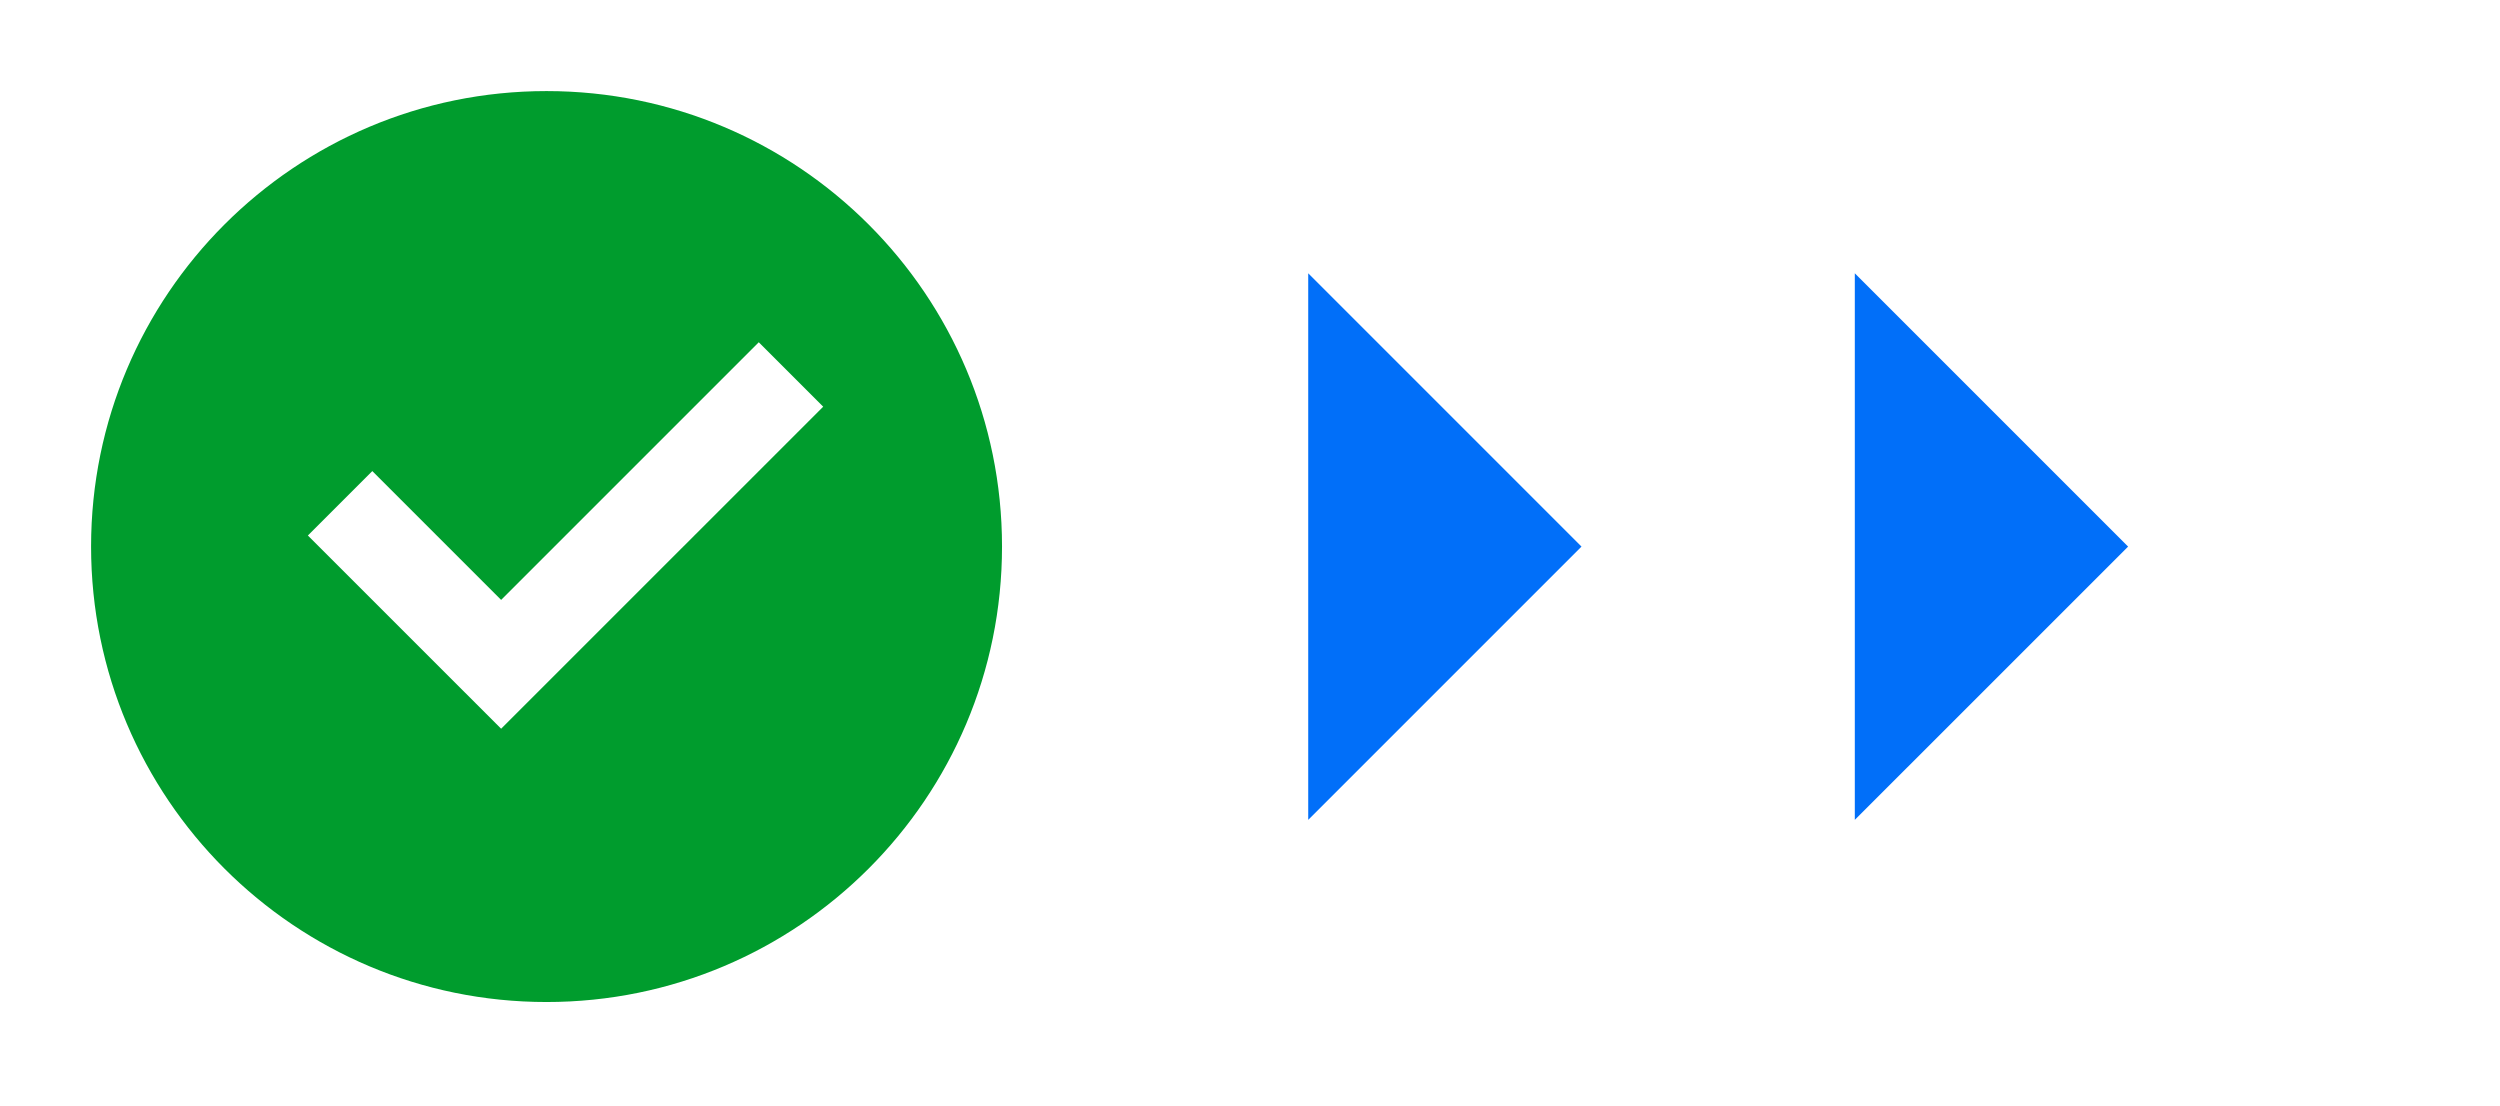
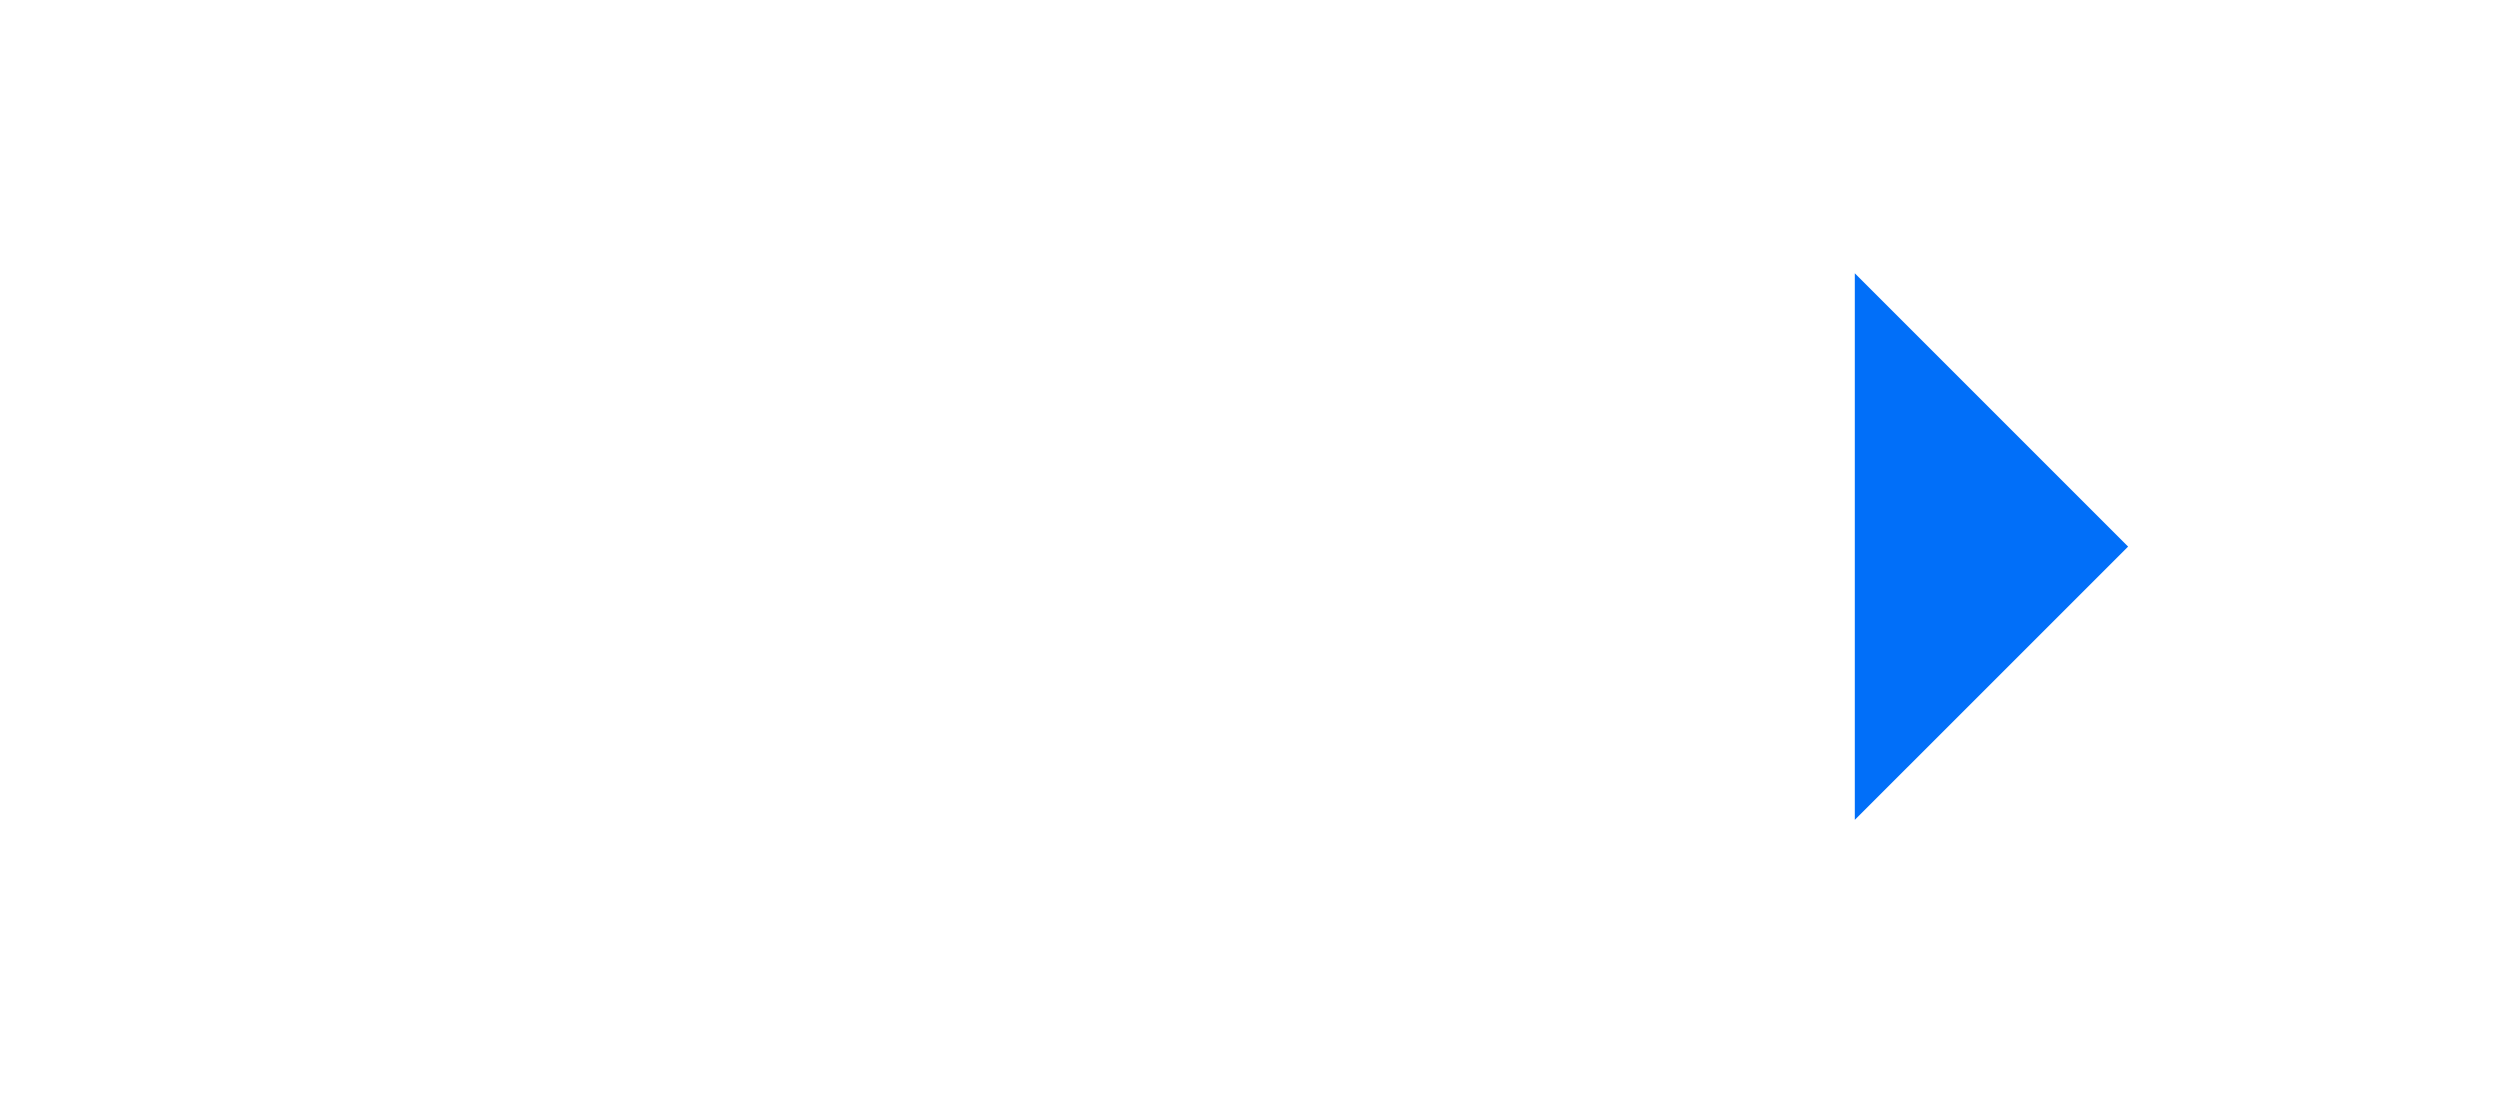
<svg xmlns="http://www.w3.org/2000/svg" width="104" height="46" viewBox="0 0 104 46" fill="none">
-   <path d="M22.736 41.684C12.272 41.684 3.789 33.201 3.789 22.736C3.789 12.272 12.272 3.789 22.736 3.789C33.201 3.789 41.684 12.272 41.684 22.736C41.684 33.201 33.201 41.684 22.736 41.684ZM20.847 30.315L34.245 16.918L31.565 14.238L20.847 24.956L15.488 19.597L12.808 22.277L20.847 30.315Z" fill="#009C2D" />
-   <path d="M65.79 22.738L54.422 34.106V11.369L65.79 22.738Z" fill="#016FF9" />
  <path d="M88.529 22.738L77.16 34.106V11.369L88.529 22.738Z" fill="#016FF9" />
</svg>